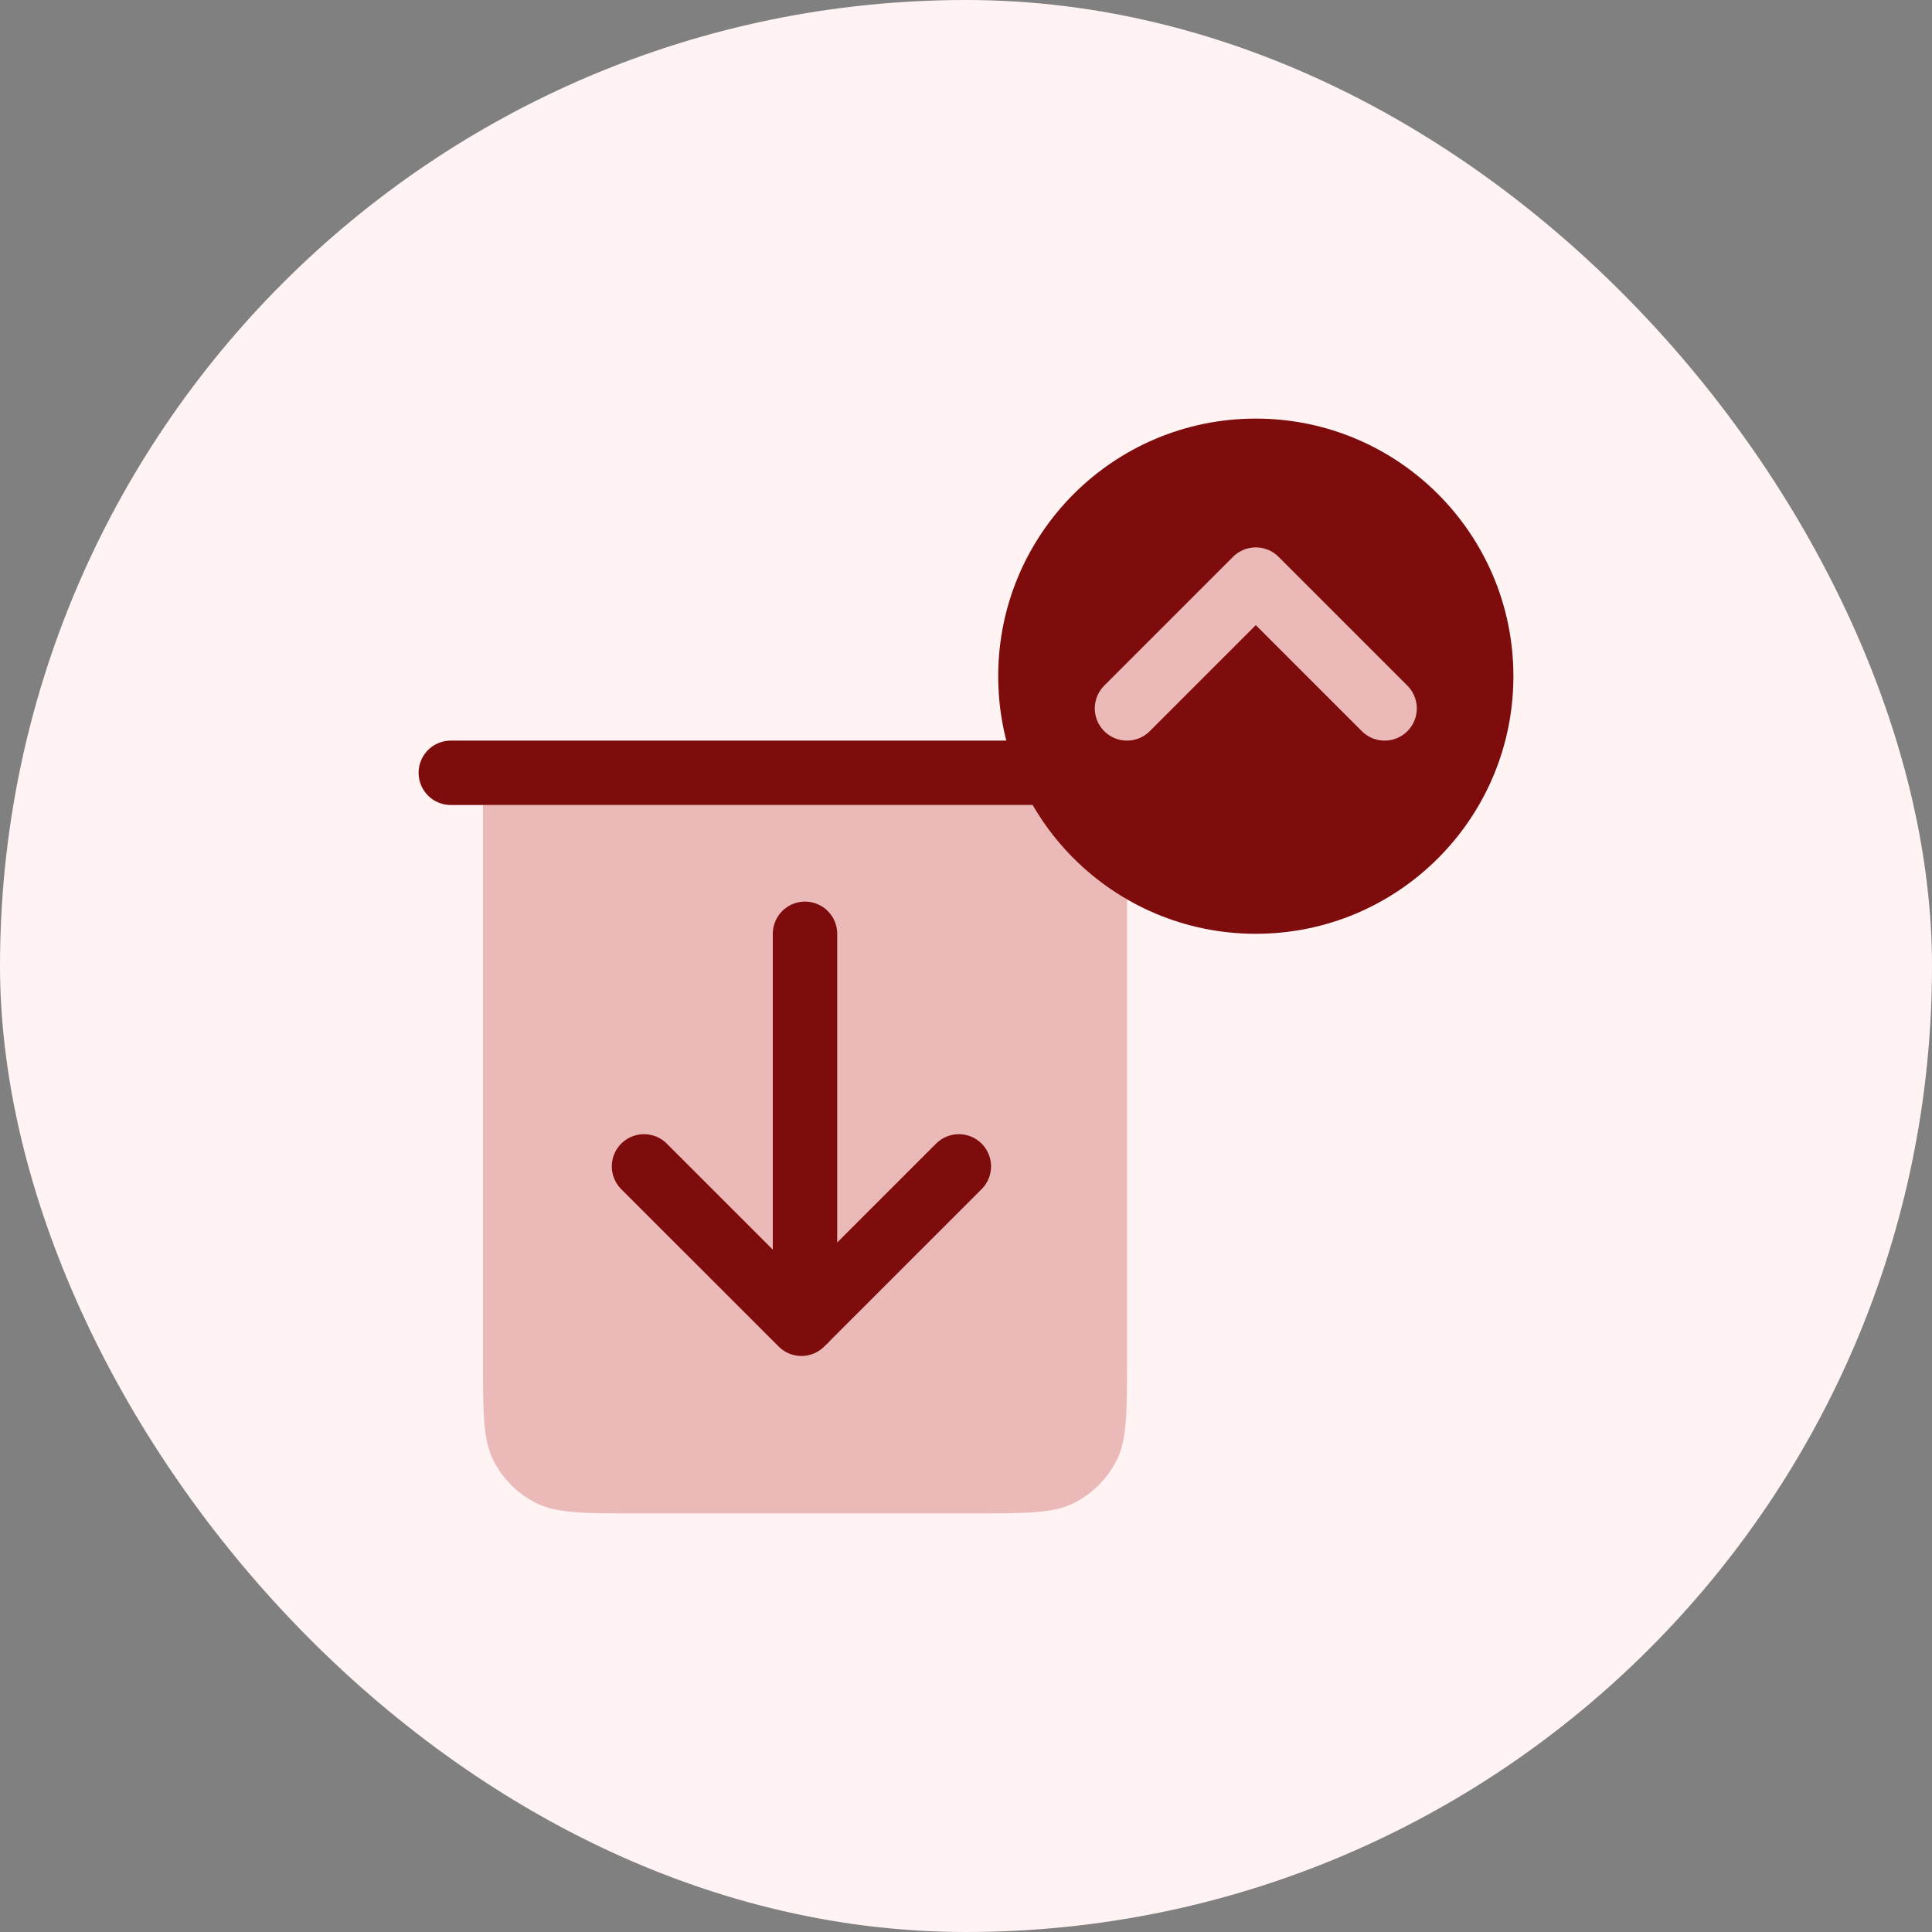
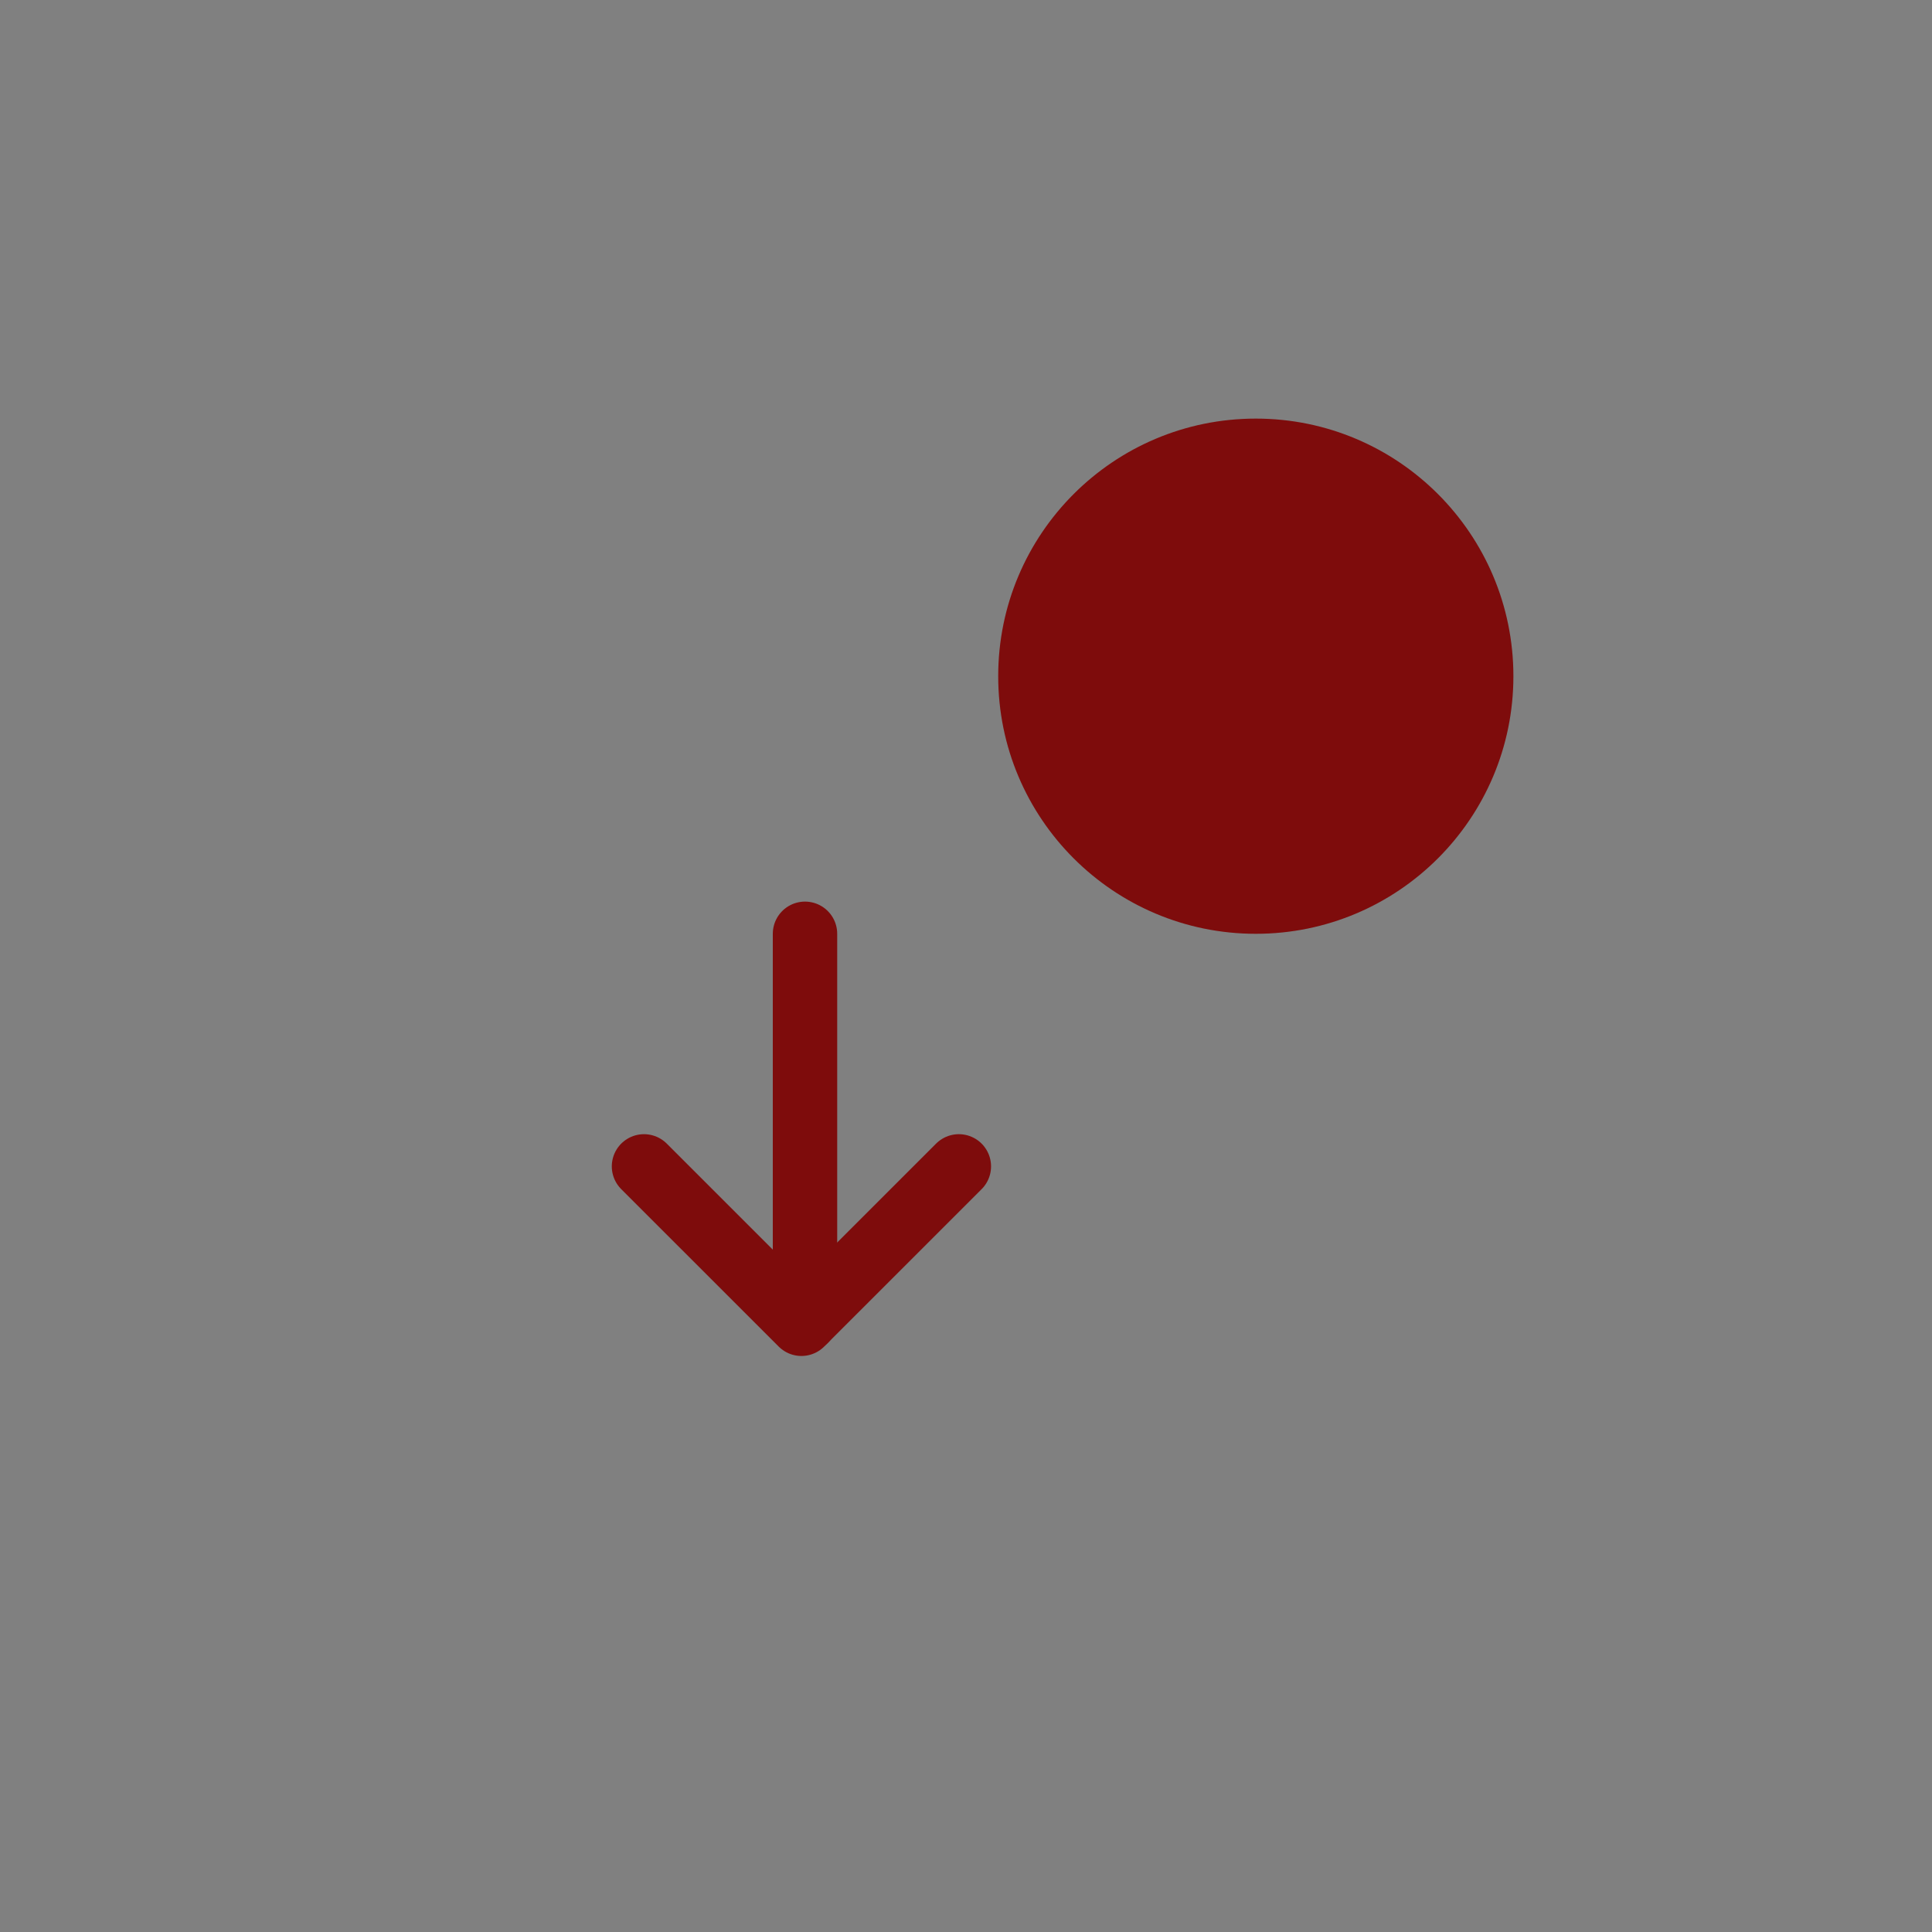
<svg xmlns="http://www.w3.org/2000/svg" width="60" height="60" viewBox="0 0 60 60" fill="none">
  <rect x="0" y="0" width="60" height="60" fill="#808080" stroke="none" />
-   <rect width="60" height="60" rx="30" fill="#FFF3F3" />
-   <path d="M35 25H15V42.2C15 43.88 15 44.72 15.327 45.362C15.615 45.926 16.073 46.385 16.638 46.673C17.28 47 18.12 47 19.8 47H30.2C31.88 47 32.72 47 33.362 46.673C33.926 46.385 34.385 45.926 34.673 45.362C35 44.72 35 43.88 35 42.2V25Z" fill="#ECB9B9" />
  <path d="M20 36.223L24.889 41.111L29.778 36.223" stroke="#7E0C0C" stroke-width="2" stroke-linecap="round" stroke-linejoin="round" />
  <path d="M25 29L25 41" stroke="#7E0C0C" stroke-width="2" stroke-linecap="round" stroke-linejoin="round" />
-   <path d="M14 24L36 24" stroke="#7E0C0C" stroke-width="2" stroke-linecap="round" stroke-linejoin="round" />
  <circle cx="39" cy="21" r="8" fill="#7E0C0C" />
-   <path d="M35 22L39 18L43 22" stroke="#ECB9B9" stroke-width="2" stroke-linecap="round" stroke-linejoin="round" />
</svg>